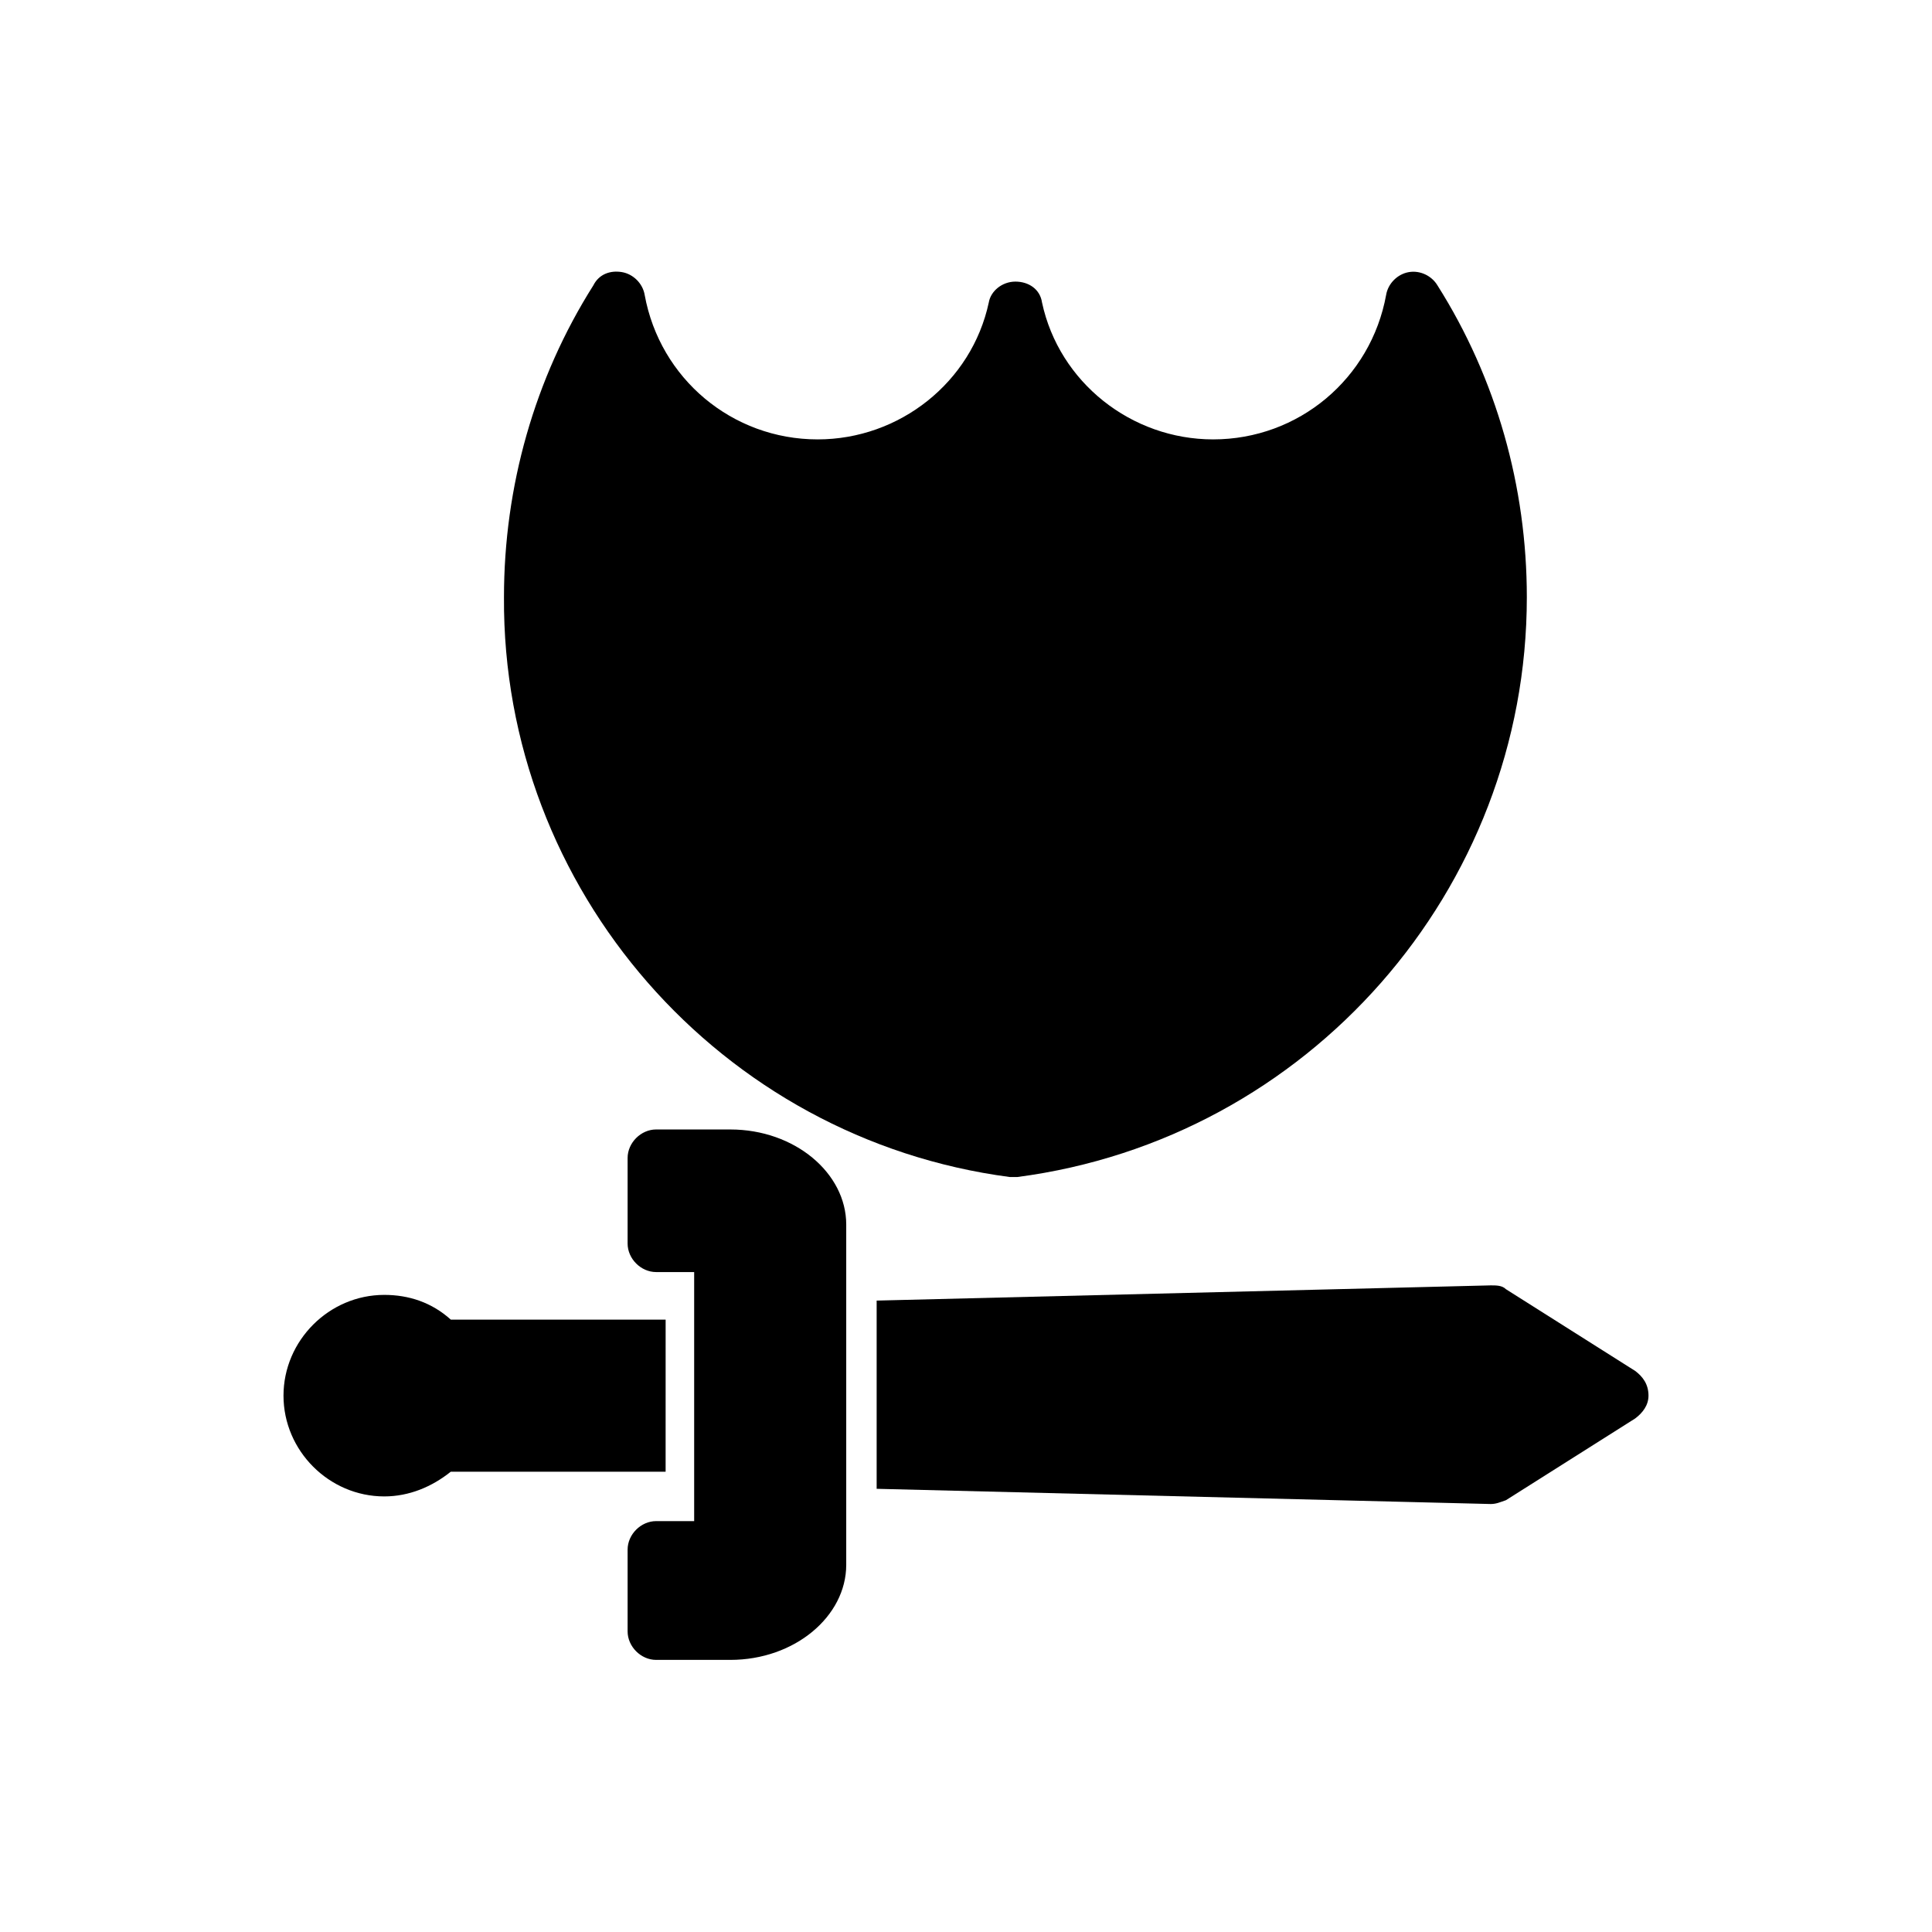
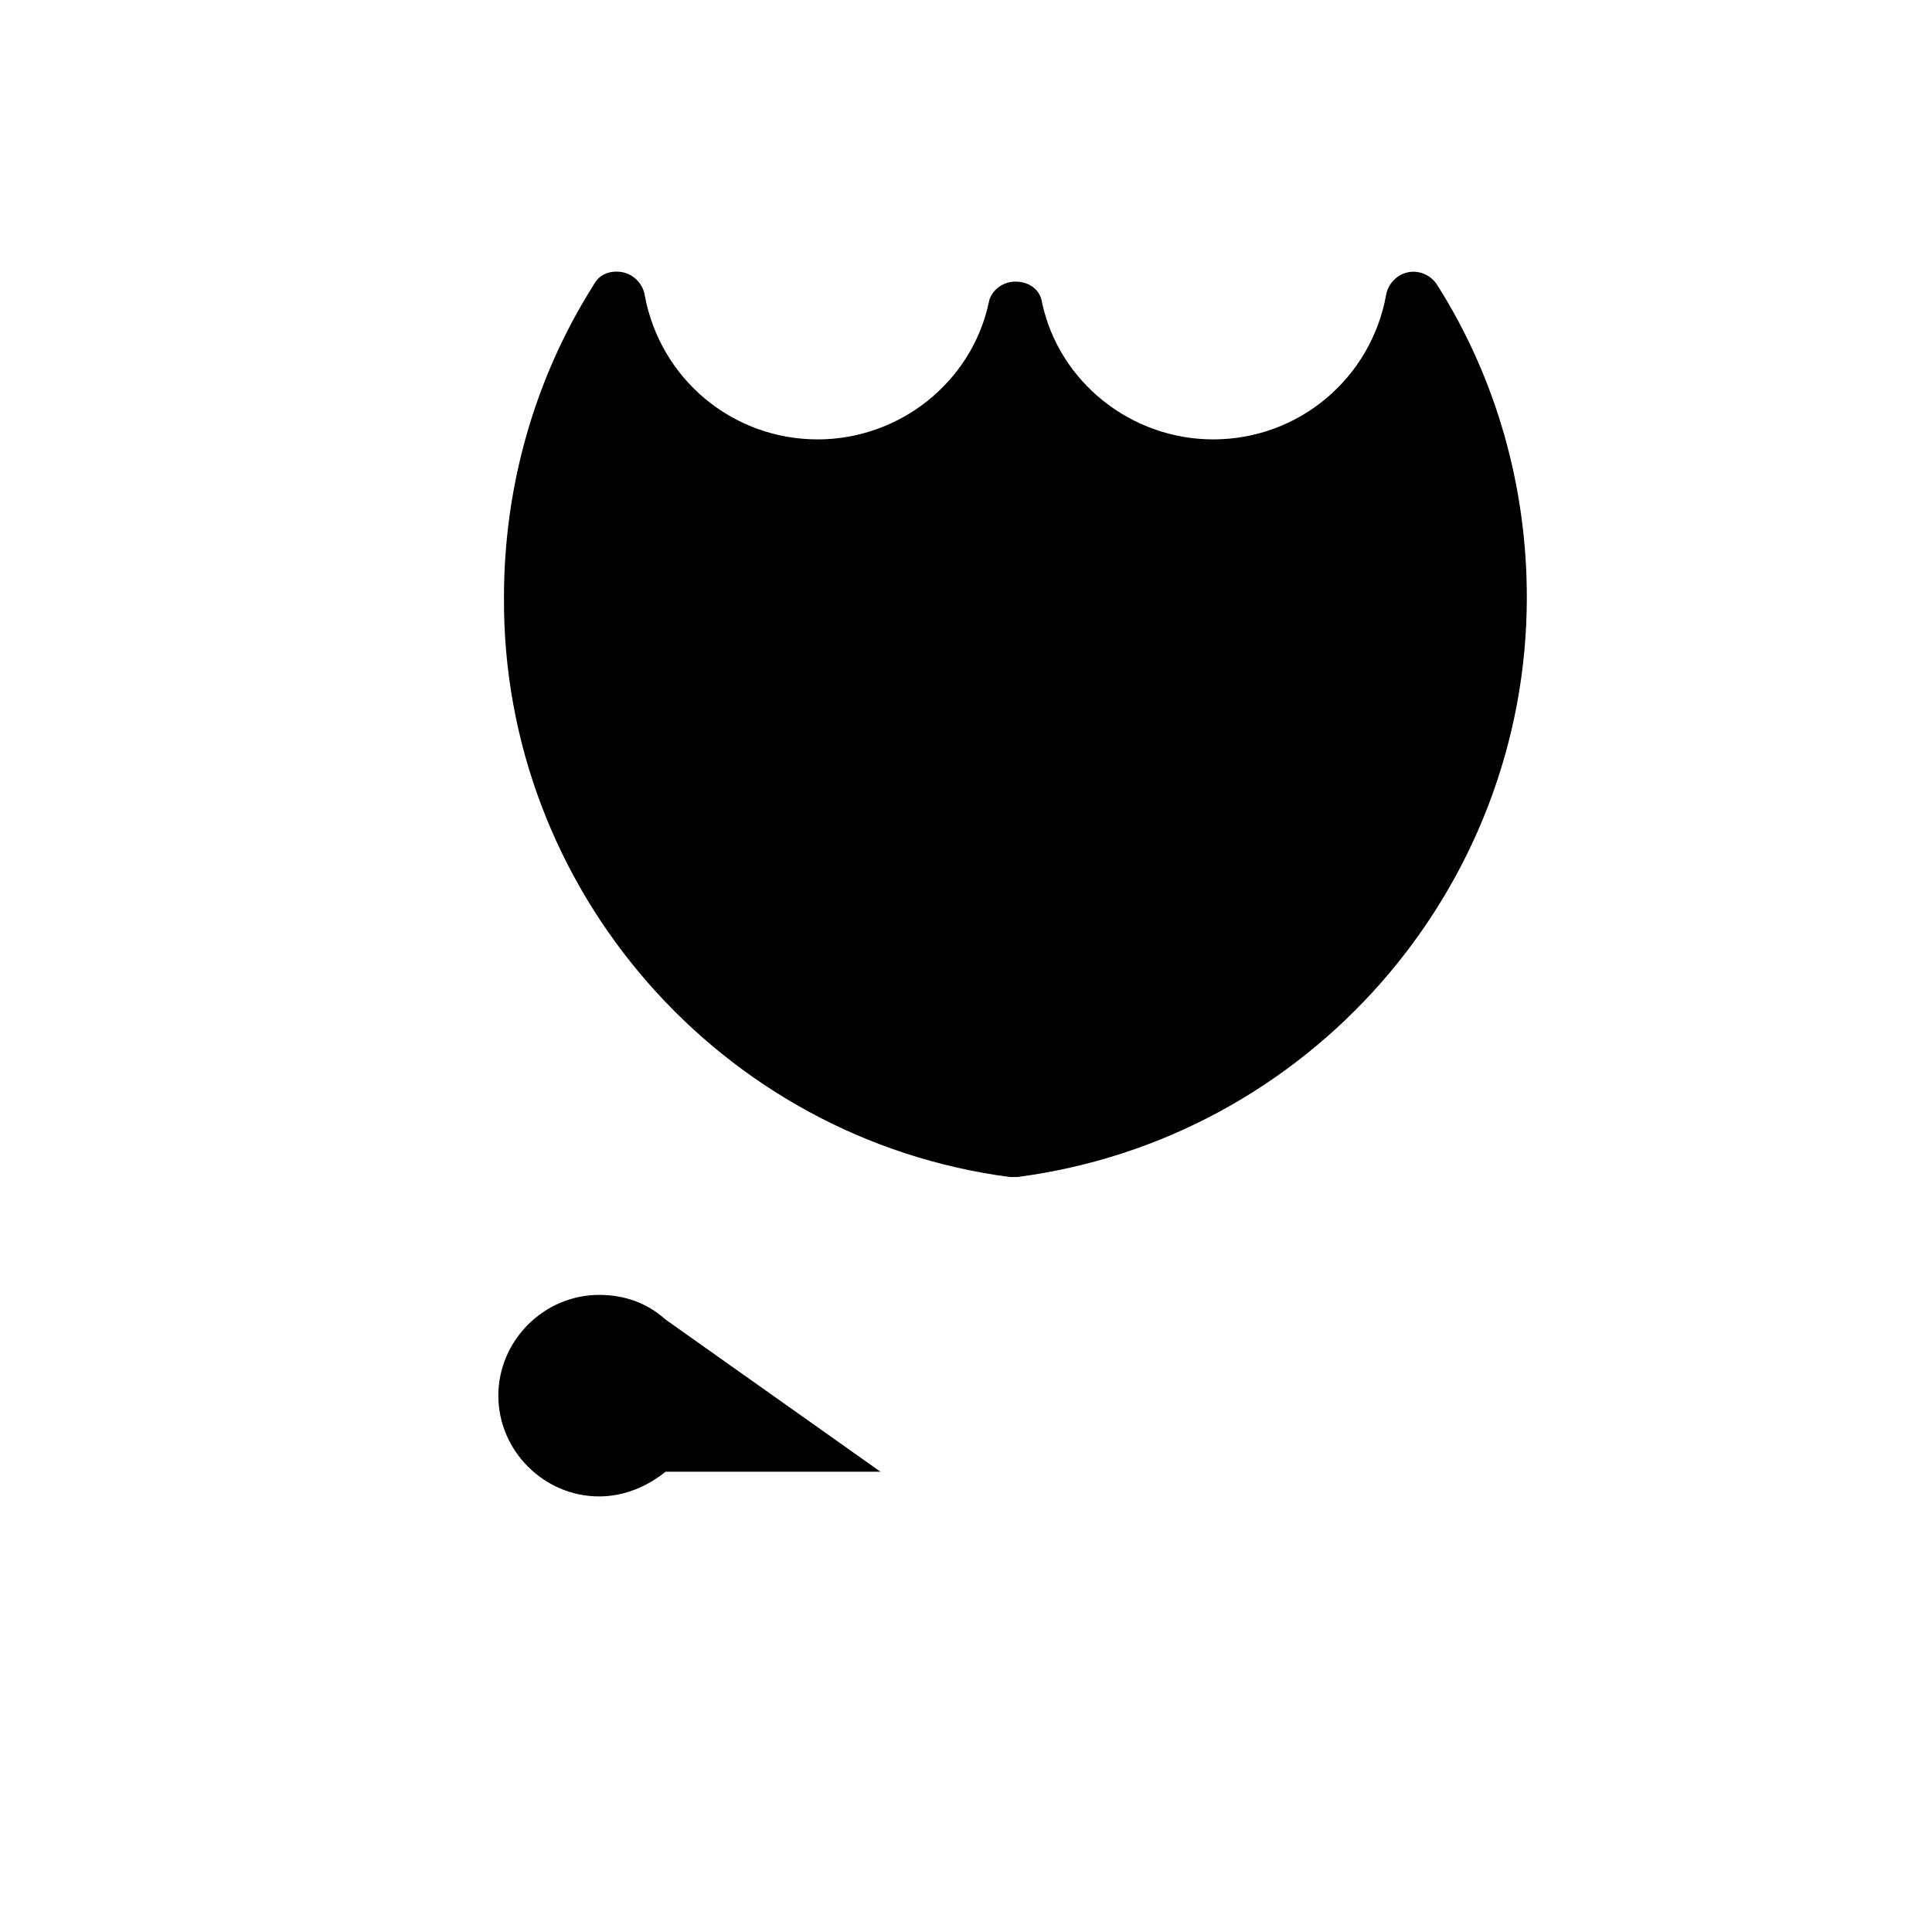
<svg xmlns="http://www.w3.org/2000/svg" fill="#000000" width="800px" height="800px" version="1.1" viewBox="144 144 512 512">
  <g>
    <path d="m411.59 455.92h1.008 1.008c77.082-10.078 135.02-76.074 135.02-153.66 0-29.223-8.062-57.938-23.68-82.625-1.512-2.519-4.535-4.031-7.559-3.527-3.023 0.504-5.543 3.023-6.047 6.047-4.031 22.168-23.176 38.289-45.848 38.289-21.664 0-40.809-15.113-45.344-36.273-0.504-3.527-3.527-5.543-7.055-5.543s-6.551 2.519-7.055 5.543c-4.535 21.16-23.68 36.273-45.344 36.273-22.672 0-41.816-16.121-45.848-38.289-0.504-3.023-3.023-5.543-6.047-6.047-3.023-0.504-6.047 0.504-7.559 3.527-15.617 24.688-23.68 53.402-23.68 82.625-0.488 77.59 57.449 143.59 134.03 153.66z" />
-     <path d="m337.53 443.32h-19.648c-4.031 0-7.559 3.527-7.559 7.559v22.672c0 4.031 3.527 7.559 7.559 7.559h10.078v66h-10.078c-4.031 0-7.559 3.527-7.559 7.559v21.66c0 4.031 3.527 7.559 7.559 7.559h19.648c17.129 0 30.73-11.586 30.73-25.191v-90.184c0-13.602-13.602-25.191-30.73-25.191z" />
-     <path d="m320.4 493.71h-56.934c-5.039-4.535-11.082-6.551-17.633-6.551-14.609 0-26.703 12.09-26.703 26.703 0 14.609 12.09 26.703 26.703 26.703 6.551 0 12.594-2.519 17.633-6.551h56.93z" />
-     <path d="m577.34 507.31-34.258-21.664c-1.008-1.008-2.519-1.008-4.031-1.008l-162.73 4.031v49.879l162.73 4.031c1.512 0 2.519-0.504 4.031-1.008l34.258-21.664c2.016-1.512 3.527-3.527 3.527-6.047 0-3.023-1.512-5.039-3.527-6.551z" />
+     <path d="m320.4 493.71c-5.039-4.535-11.082-6.551-17.633-6.551-14.609 0-26.703 12.09-26.703 26.703 0 14.609 12.09 26.703 26.703 26.703 6.551 0 12.594-2.519 17.633-6.551h56.93z" />
  </g>
</svg>